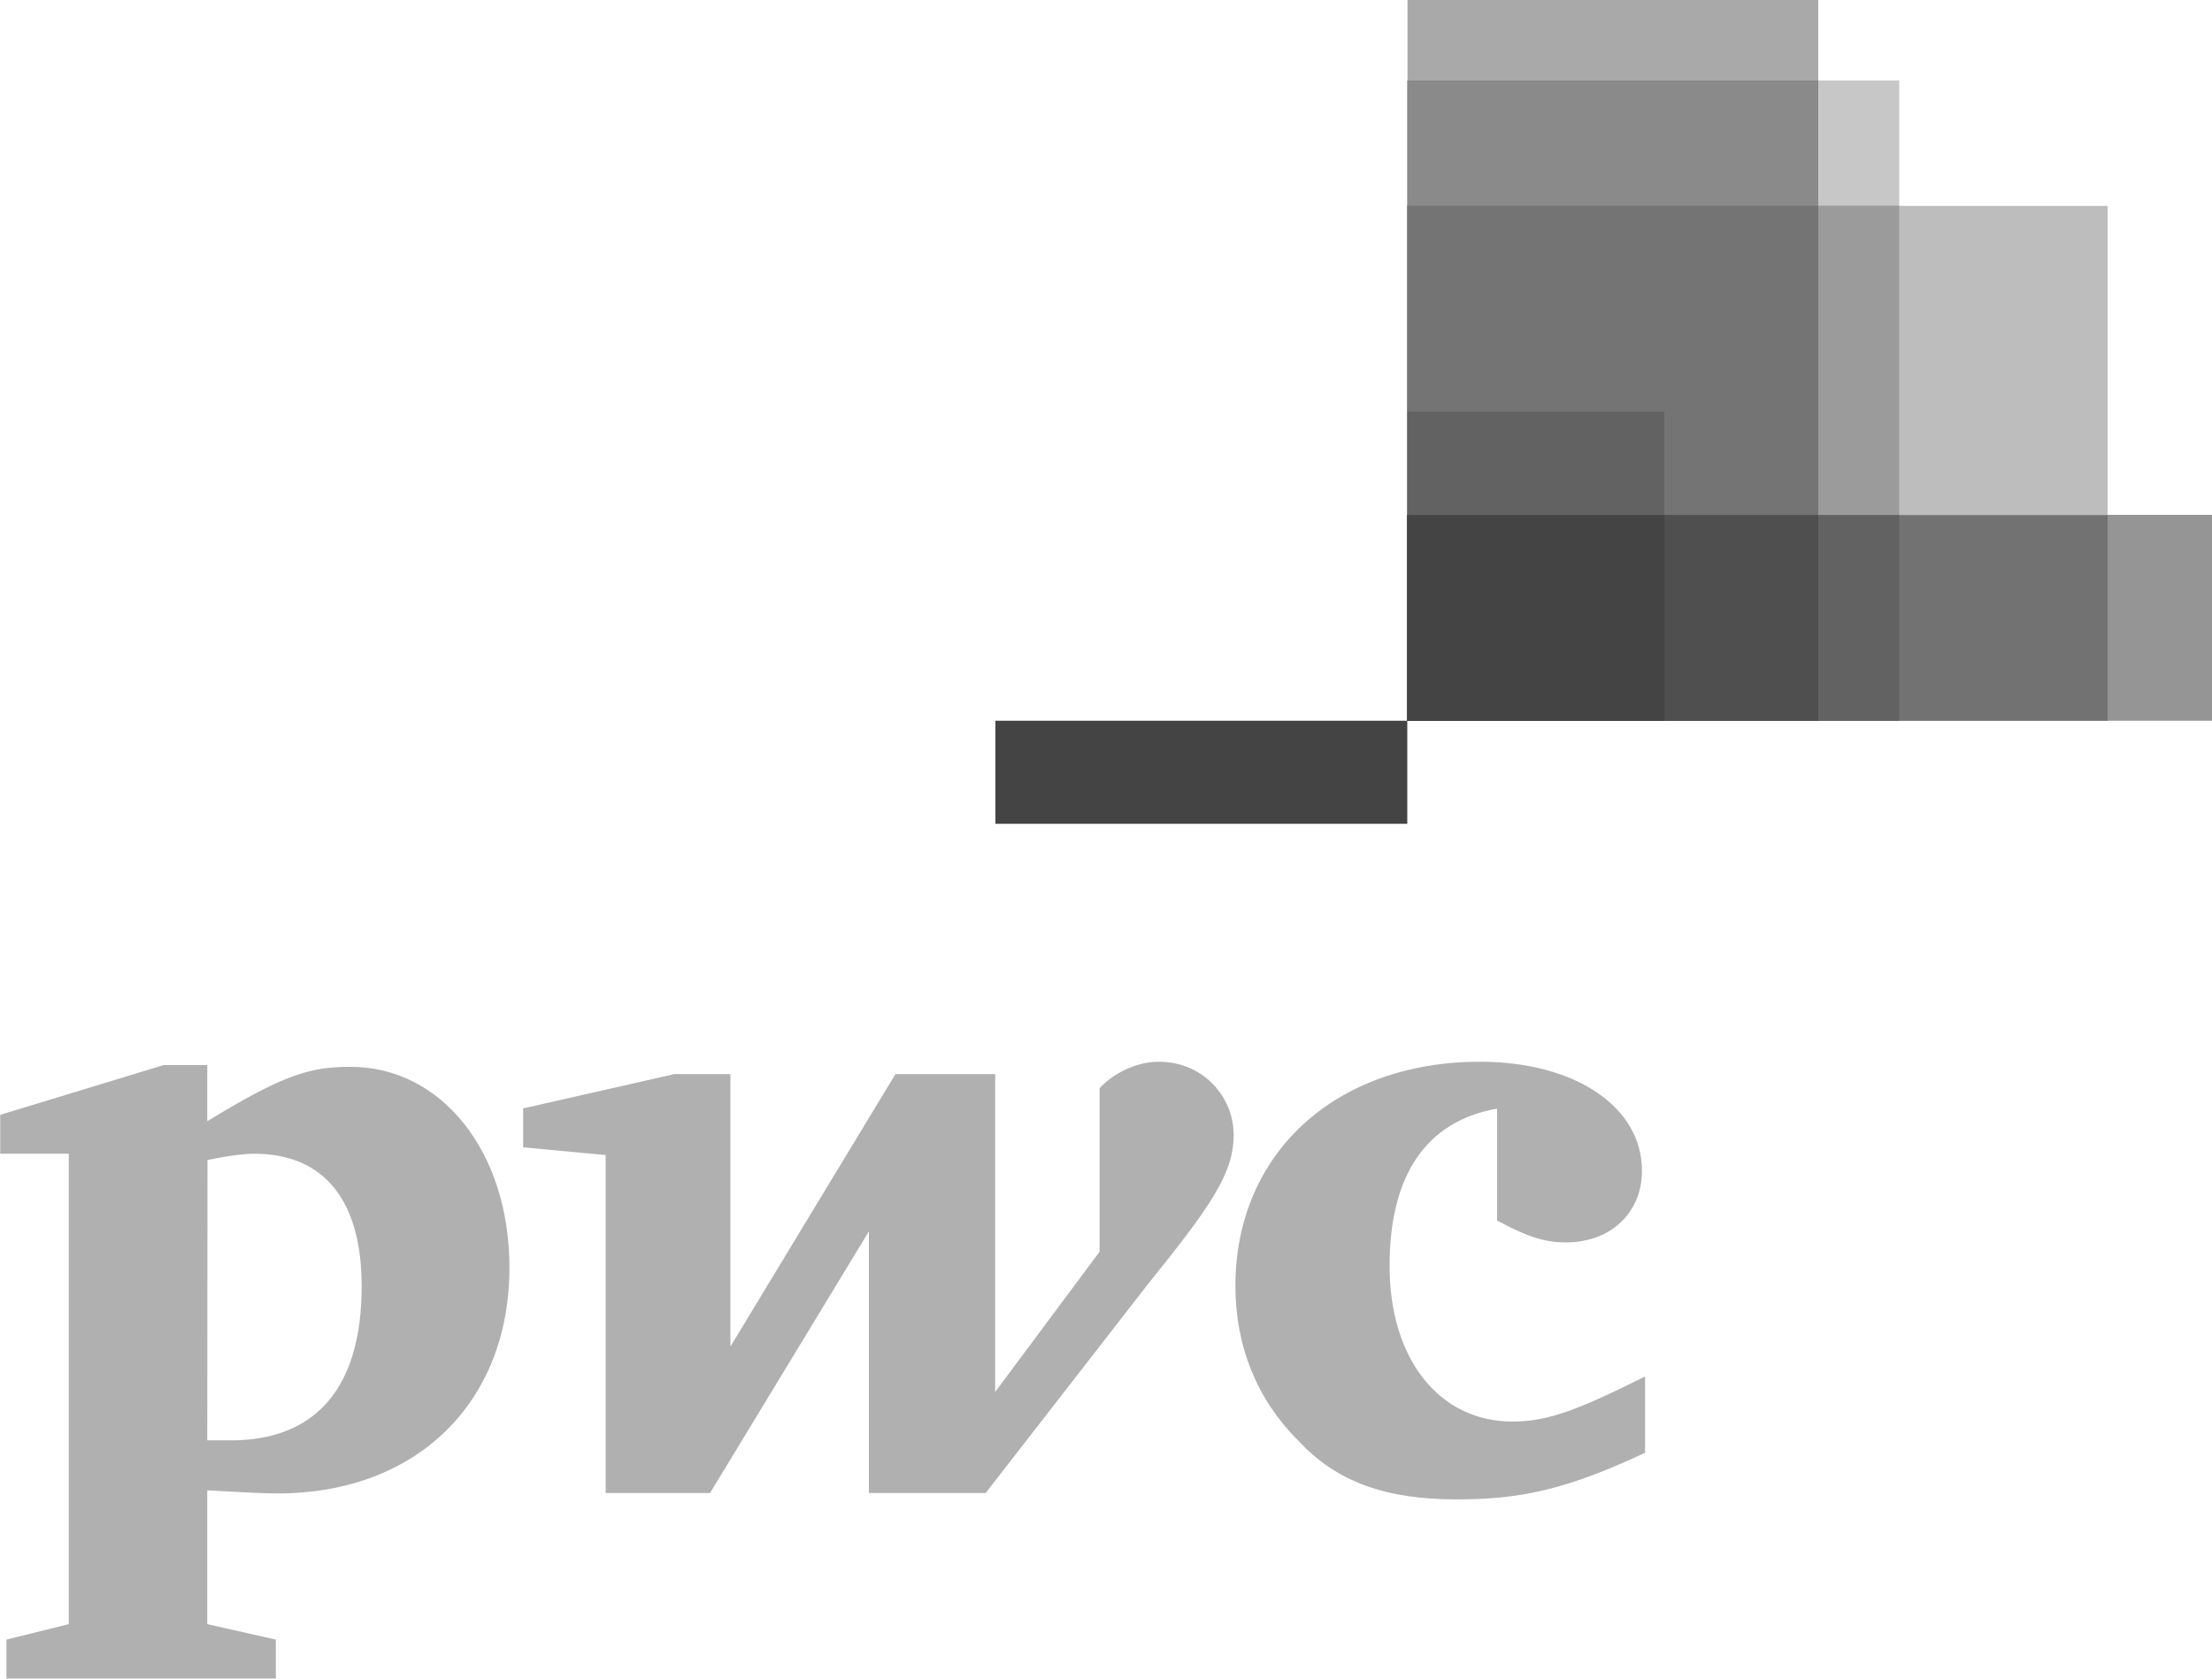
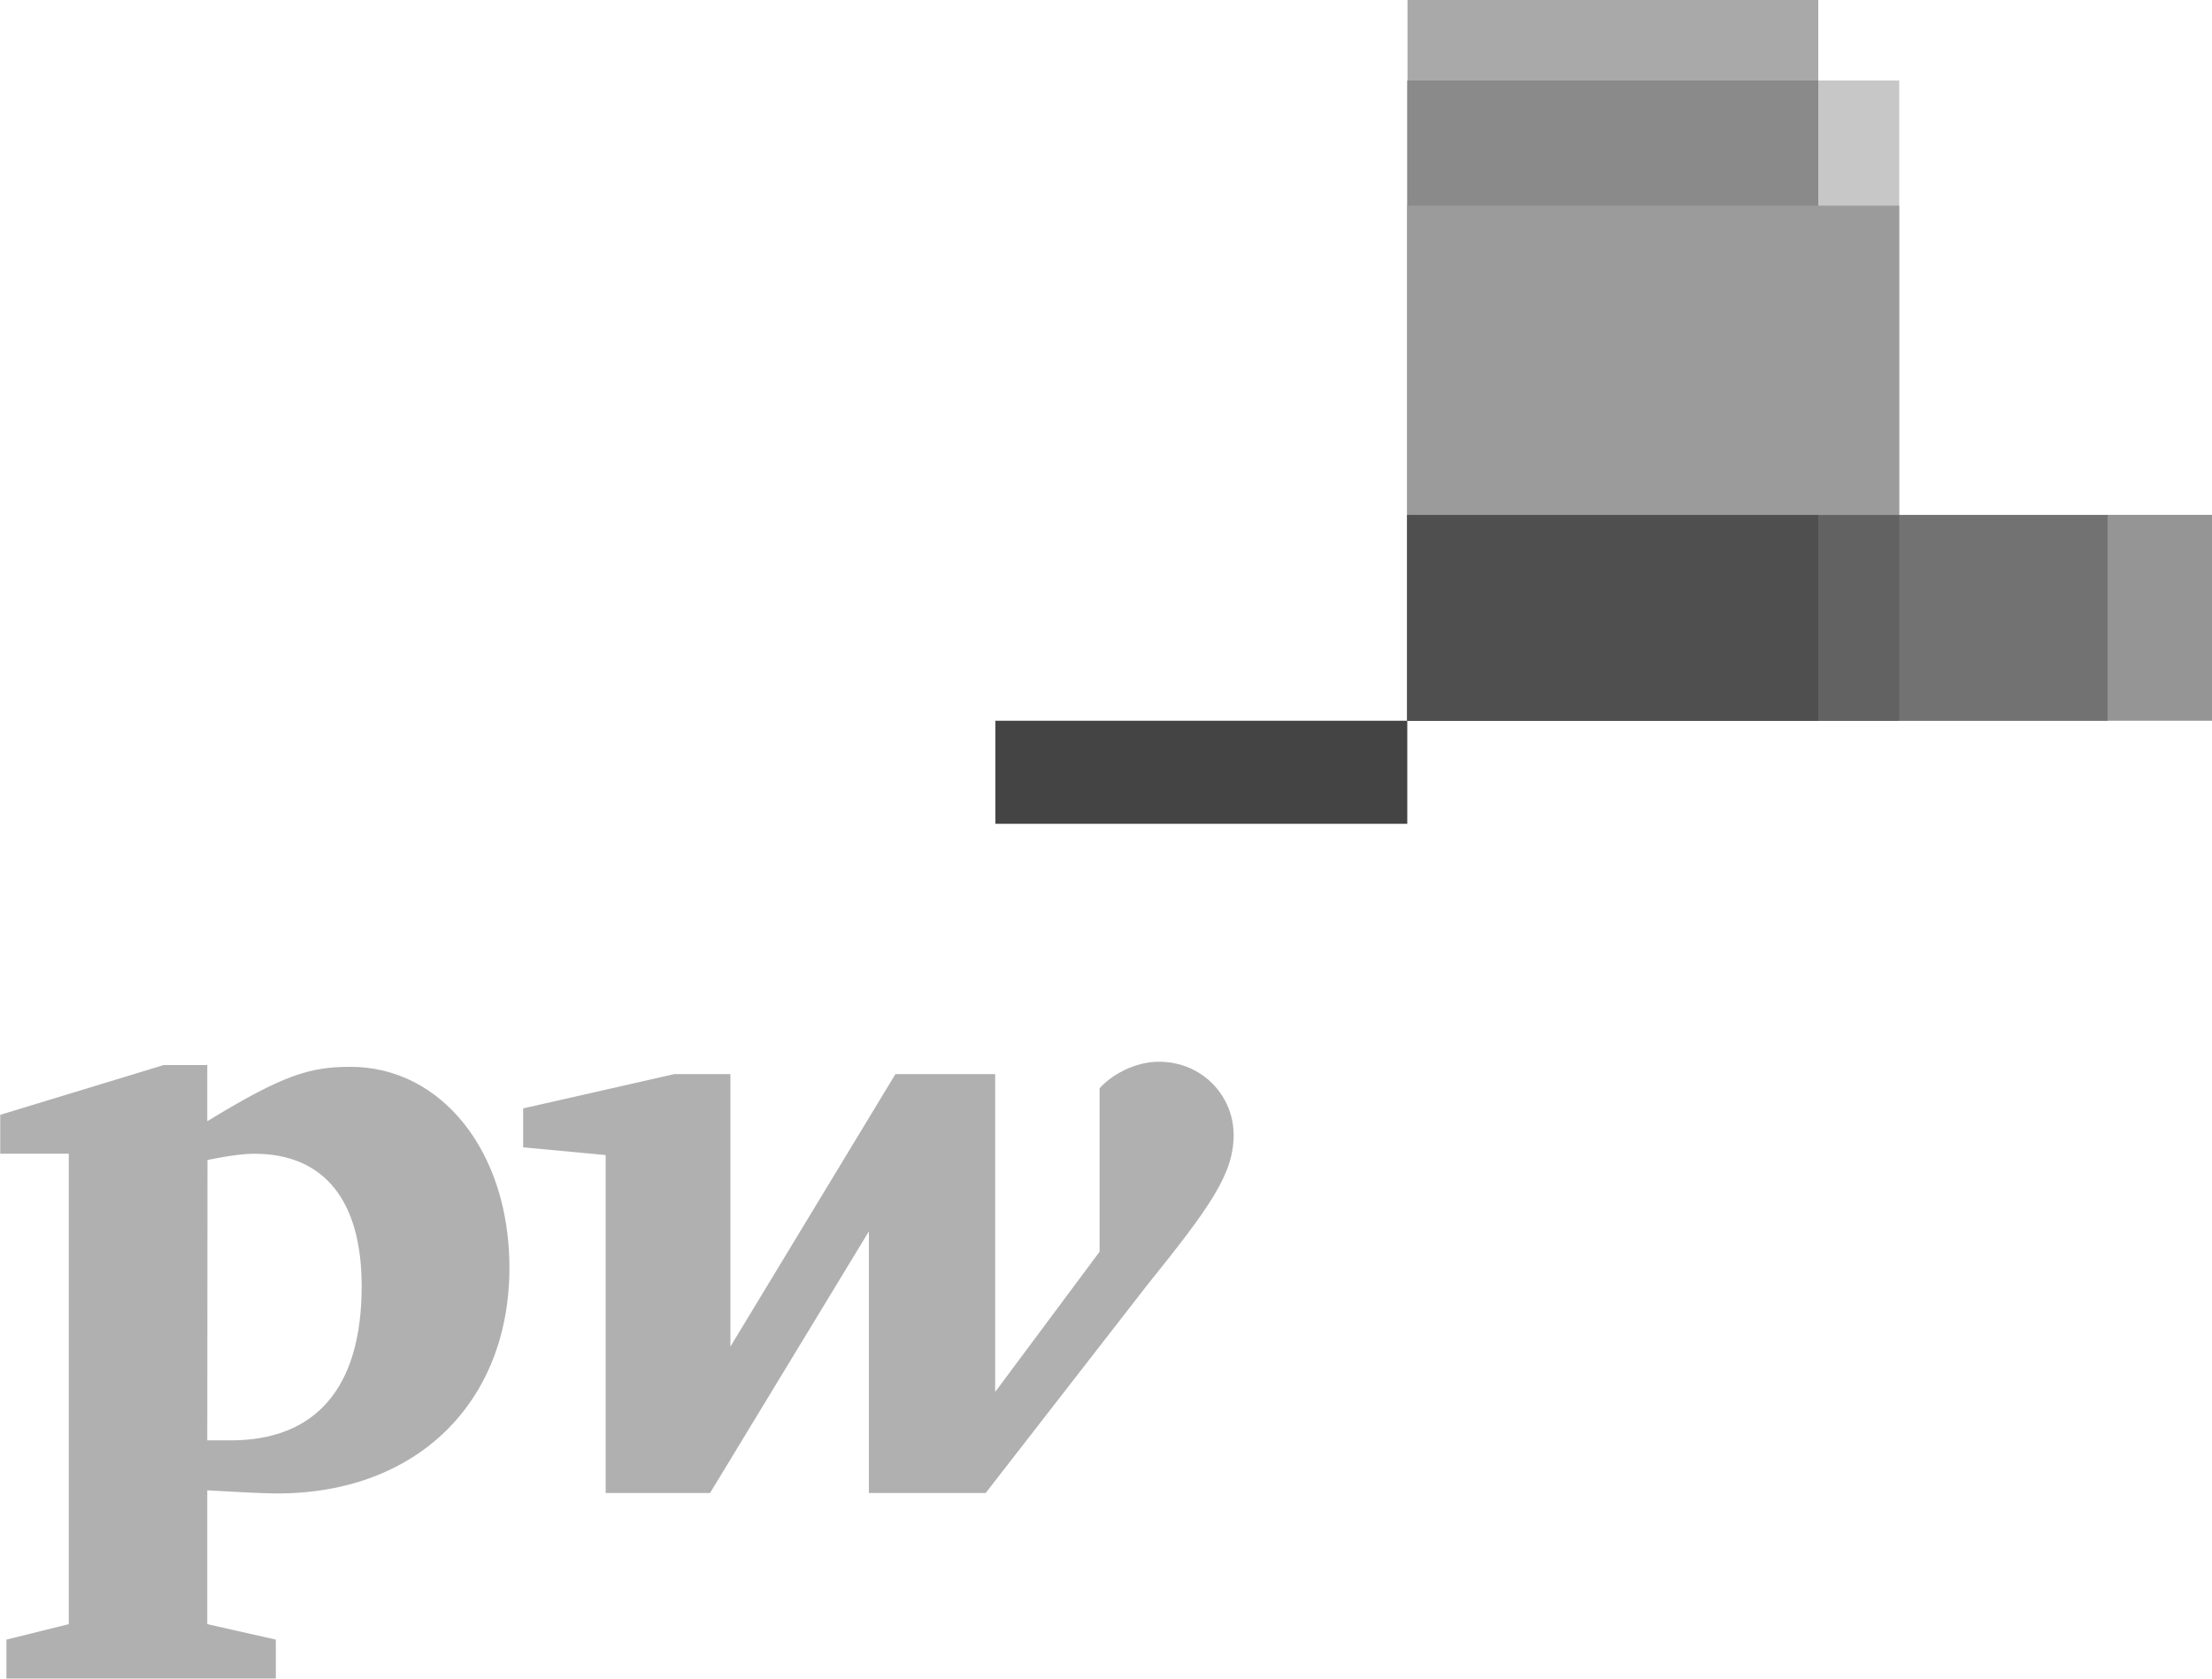
<svg xmlns="http://www.w3.org/2000/svg" xmlns:ns1="http://sodipodi.sourceforge.net/DTD/sodipodi-0.dtd" xmlns:ns2="http://www.inkscape.org/namespaces/inkscape" version="1.1" id="svg2" x="0px" y="0px" viewBox="0 0 1000 759" style="enable-background:new 0 0 1000 759;" xml:space="preserve">
  <style type="text/css">
	.st0{fill:#959595;}
	.st1{fill:#BDBDBD;}
	.st2{fill:#A9A9A9;}
	.st3{fill:#C7C7C7;}
	.st4{fill:#8A8A8A;}
	.st5{fill:#444444;}
	.st6{fill:#9B9B9B;}
	.st7{fill:#747474;}
	.st8{fill:#626262;}
	.st9{fill:#727272;}
	.st10{fill:#4F4F4F;}
	.st11{fill:#B0B0B0;}
</style>
  <ns1:namedview bordercolor="#666666" borderopacity="1" gridtolerance="10" guidetolerance="10" id="namedview2890" ns2:current-layer="svg2" ns2:cx="500" ns2:cy="379.49731" ns2:pageopacity="0" ns2:pageshadow="2" ns2:window-height="725" ns2:window-maximized="1" ns2:window-width="1280" ns2:window-x="-9" ns2:window-y="-9" ns2:zoom="0.62582788" objecttolerance="10" pagecolor="#ffffff" showgrid="false">
	</ns1:namedview>
  <defs>
    <ns2:perspective id="perspective2894" ns2:persp3d-origin="500 : 252.99821 : 1" ns2:vp_x="0 : 379.49731 : 1" ns2:vp_y="0 : 1000 : 0" ns2:vp_z="1000 : 379.49731 : 1" ns1:type="inkscape:persp3d">
		</ns2:perspective>
    <ns2:perspective id="perspective2938" ns2:persp3d-origin="0.5 : 0.33333333 : 1" ns2:vp_x="0 : 0.5 : 1" ns2:vp_y="0 : 1000 : 0" ns2:vp_z="1 : 0.5 : 1" ns1:type="inkscape:persp3d">
		</ns2:perspective>
    <ns2:perspective id="perspective2997" ns2:persp3d-origin="0.5 : 0.33333333 : 1" ns2:vp_x="0 : 0.5 : 1" ns2:vp_y="0 : 1000 : 0" ns2:vp_z="1 : 0.5 : 1" ns1:type="inkscape:persp3d">
		</ns2:perspective>
    <ns2:perspective id="perspective3018" ns2:persp3d-origin="0.5 : 0.33333333 : 1" ns2:vp_x="0 : 0.5 : 1" ns2:vp_y="0 : 1000 : 0" ns2:vp_z="1 : 0.5 : 1" ns1:type="inkscape:persp3d">
		</ns2:perspective>
    <ns2:perspective id="perspective3039" ns2:persp3d-origin="0.5 : 0.33333333 : 1" ns2:vp_x="0 : 0.5 : 1" ns2:vp_y="0 : 1000 : 0" ns2:vp_z="1 : 0.5 : 1" ns1:type="inkscape:persp3d">
		</ns2:perspective>
    <ns2:perspective id="perspective3060" ns2:persp3d-origin="0.5 : 0.33333333 : 1" ns2:vp_x="0 : 0.5 : 1" ns2:vp_y="0 : 1000 : 0" ns2:vp_z="1 : 0.5 : 1" ns1:type="inkscape:persp3d">
		</ns2:perspective>
    <ns2:perspective id="perspective3081" ns2:persp3d-origin="0.5 : 0.33333333 : 1" ns2:vp_x="0 : 0.5 : 1" ns2:vp_y="0 : 1000 : 0" ns2:vp_z="1 : 0.5 : 1" ns1:type="inkscape:persp3d">
		</ns2:perspective>
    <ns2:perspective id="perspective3102" ns2:persp3d-origin="0.5 : 0.33333333 : 1" ns2:vp_x="0 : 0.5 : 1" ns2:vp_y="0 : 1000 : 0" ns2:vp_z="1 : 0.5 : 1" ns1:type="inkscape:persp3d">
		</ns2:perspective>
    <ns2:perspective id="perspective3123" ns2:persp3d-origin="0.5 : 0.33333333 : 1" ns2:vp_x="0 : 0.5 : 1" ns2:vp_y="0 : 1000 : 0" ns2:vp_z="1 : 0.5 : 1" ns1:type="inkscape:persp3d">
		</ns2:perspective>
    <ns2:perspective id="perspective3144" ns2:persp3d-origin="0.5 : 0.33333333 : 1" ns2:vp_x="0 : 0.5 : 1" ns2:vp_y="0 : 1000 : 0" ns2:vp_z="1 : 0.5 : 1" ns1:type="inkscape:persp3d">
		</ns2:perspective>
    <ns2:perspective id="perspective3165" ns2:persp3d-origin="0.5 : 0.33333333 : 1" ns2:vp_x="0 : 0.5 : 1" ns2:vp_y="0 : 1000 : 0" ns2:vp_z="1 : 0.5 : 1" ns1:type="inkscape:persp3d">
		</ns2:perspective>
    <ns2:perspective id="perspective3186" ns2:persp3d-origin="0.5 : 0.33333333 : 1" ns2:vp_x="0 : 0.5 : 1" ns2:vp_y="0 : 1000 : 0" ns2:vp_z="1 : 0.5 : 1" ns1:type="inkscape:persp3d">
		</ns2:perspective>
    <ns2:perspective id="perspective3207" ns2:persp3d-origin="0.5 : 0.33333333 : 1" ns2:vp_x="0 : 0.5 : 1" ns2:vp_y="0 : 1000 : 0" ns2:vp_z="1 : 0.5 : 1" ns1:type="inkscape:persp3d">
		</ns2:perspective>
    <ns2:perspective id="perspective3228" ns2:persp3d-origin="0.5 : 0.33333333 : 1" ns2:vp_x="0 : 0.5 : 1" ns2:vp_y="0 : 1000 : 0" ns2:vp_z="1 : 0.5 : 1" ns1:type="inkscape:persp3d">
		</ns2:perspective>
    <ns2:perspective id="perspective3249" ns2:persp3d-origin="0.5 : 0.33333333 : 1" ns2:vp_x="0 : 0.5 : 1" ns2:vp_y="0 : 1000 : 0" ns2:vp_z="1 : 0.5 : 1" ns1:type="inkscape:persp3d">
		</ns2:perspective>
    <ns2:perspective id="perspective2840" ns2:persp3d-origin="0.5 : 0.33333333 : 1" ns2:vp_x="0 : 0.5 : 1" ns2:vp_y="0 : 1000 : 0" ns2:vp_z="1 : 0.5 : 1" ns1:type="inkscape:persp3d">
		</ns2:perspective>
  </defs>
  <path id="path4061" class="st0" d="M1000,325.9H636.3v-93.1H1000V325.9z" />
-   <path id="path4103" class="st1" d="M952.8,325.9H636.3V93.1h316.5L952.8,325.9L952.8,325.9z" />
  <path id="path4089" class="st2" d="M822,325.9H636.3V0H822V325.9z" />
  <path id="path4075" class="st3" d="M858.5,325.9H636.3V36.4h222.3V325.9z" />
  <path id="path4688" class="st4" d="M636.2,36.4v289.5H822V36.4C822,36.4,636.2,36.4,636.2,36.4z" />
  <path id="path4119" class="st5" d="M450,325.9h186.2v46.6H450L450,325.9L450,325.9z" />
  <path id="path4698" class="st6" d="M636.2,93v232.9h222.4V93H636.2z" />
-   <path id="path4693" class="st7" d="M636.2,93v232.9H822V93H636.2z" />
-   <path id="path4117" class="st8" d="M752.4,325.9H636.3V186.1h116.1L752.4,325.9L752.4,325.9z" />
  <path id="path4713" class="st9" d="M636.2,232.9v93h316.6v-93H636.2z" />
  <path id="path4708" class="st8" d="M636.2,232.9v93h222.4v-93H636.2z" />
  <path id="path4703" class="st10" d="M636.2,232.9v93H822v-93H636.2z" />
-   <path id="path4625" class="st5" d="M636.2,232.9v93h116.3v-93H636.2z" />
  <g id="g2925" transform="translate(-128.499,323.792)">
-     <path id="path2850" class="st11" d="M805.3,177.5c-31.7,5.6-48.6,29.6-48.6,71.1c0,42.3,22.5,70.4,55.6,70.4   c16.2,0,30.3-5.6,59.9-20.4c0,34.5,0,34.5,0,34.5c-35.9,16.9-57,21.1-85.2,21.1c-31.7,0-54.2-7.7-71.8-26.8   c-18.3-18.3-28.2-42.3-28.2-69.7c0-59.9,45.1-101.4,110.6-101.4c43,0,73.2,20.4,73.2,49.3c0,19-14.1,32.4-34.5,32.4   c-10.6,0-19-3.5-31-9.9" />
    <path id="path2852" class="st11" d="M646.8,257.7c28.9-35.9,39.4-50.7,39.4-68.3s-14.1-33.1-33.8-33.1c-11.3,0-21.8,6.3-26.8,12   c0,73.9,0,73.9,0,73.9c-47.2,63.4-47.2,63.4-47.2,63.4c0-143.7,0-143.7,0-143.7c-45.1,0-45.1,0-45.1,0   c-74.6,123.2-74.6,123.2-74.6,123.2c0-123.2,0-123.2,0-123.2c-25.4,0-25.4,0-25.4,0c-68.3,15.5-68.3,15.5-68.3,15.5   c0,17.6,0,17.6,0,17.6c37.3,3.5,37.3,3.5,37.3,3.5c0,152.8,0,152.8,0,152.8c47.2,0,47.2,0,47.2,0c71.8-118.3,71.8-118.3,71.8-118.3   c0,118.3,0,118.3,0,118.3c52.8,0,52.8,0,52.8,0" />
    <path id="path2862" class="st11" d="M222.2,327.5c5.6,0,7,0,10.6,0c38,0,59.2-23.2,59.2-69.7c0-38.7-16.9-59.9-48.6-59.9   c-4.2,0-10.6,0.7-21.1,2.8L222.2,327.5L222.2,327.5z M222.2,410.6c31,7,31,7,31,7c0,17.6,0,17.6,0,17.6c-121.8,0-121.8,0-121.8,0   c0-17.6,0-17.6,0-17.6c28.2-7,28.2-7,28.2-7c0-212.7,0-212.7,0-212.7c-31,0-31,0-31,0c0-17.6,0-17.6,0-17.6   c73.9-22.5,73.9-22.5,73.9-22.5c19.7,0,19.7,0,19.7,0c0,25.4,0,25.4,0,25.4c34.5-21.1,46.5-24.6,64.8-24.6   c40.8,0,71.8,38,71.8,90.8c0,60.6-41.5,102.1-104.9,102.1c-7,0-19-0.7-31.7-1.4" />
  </g>
</svg>